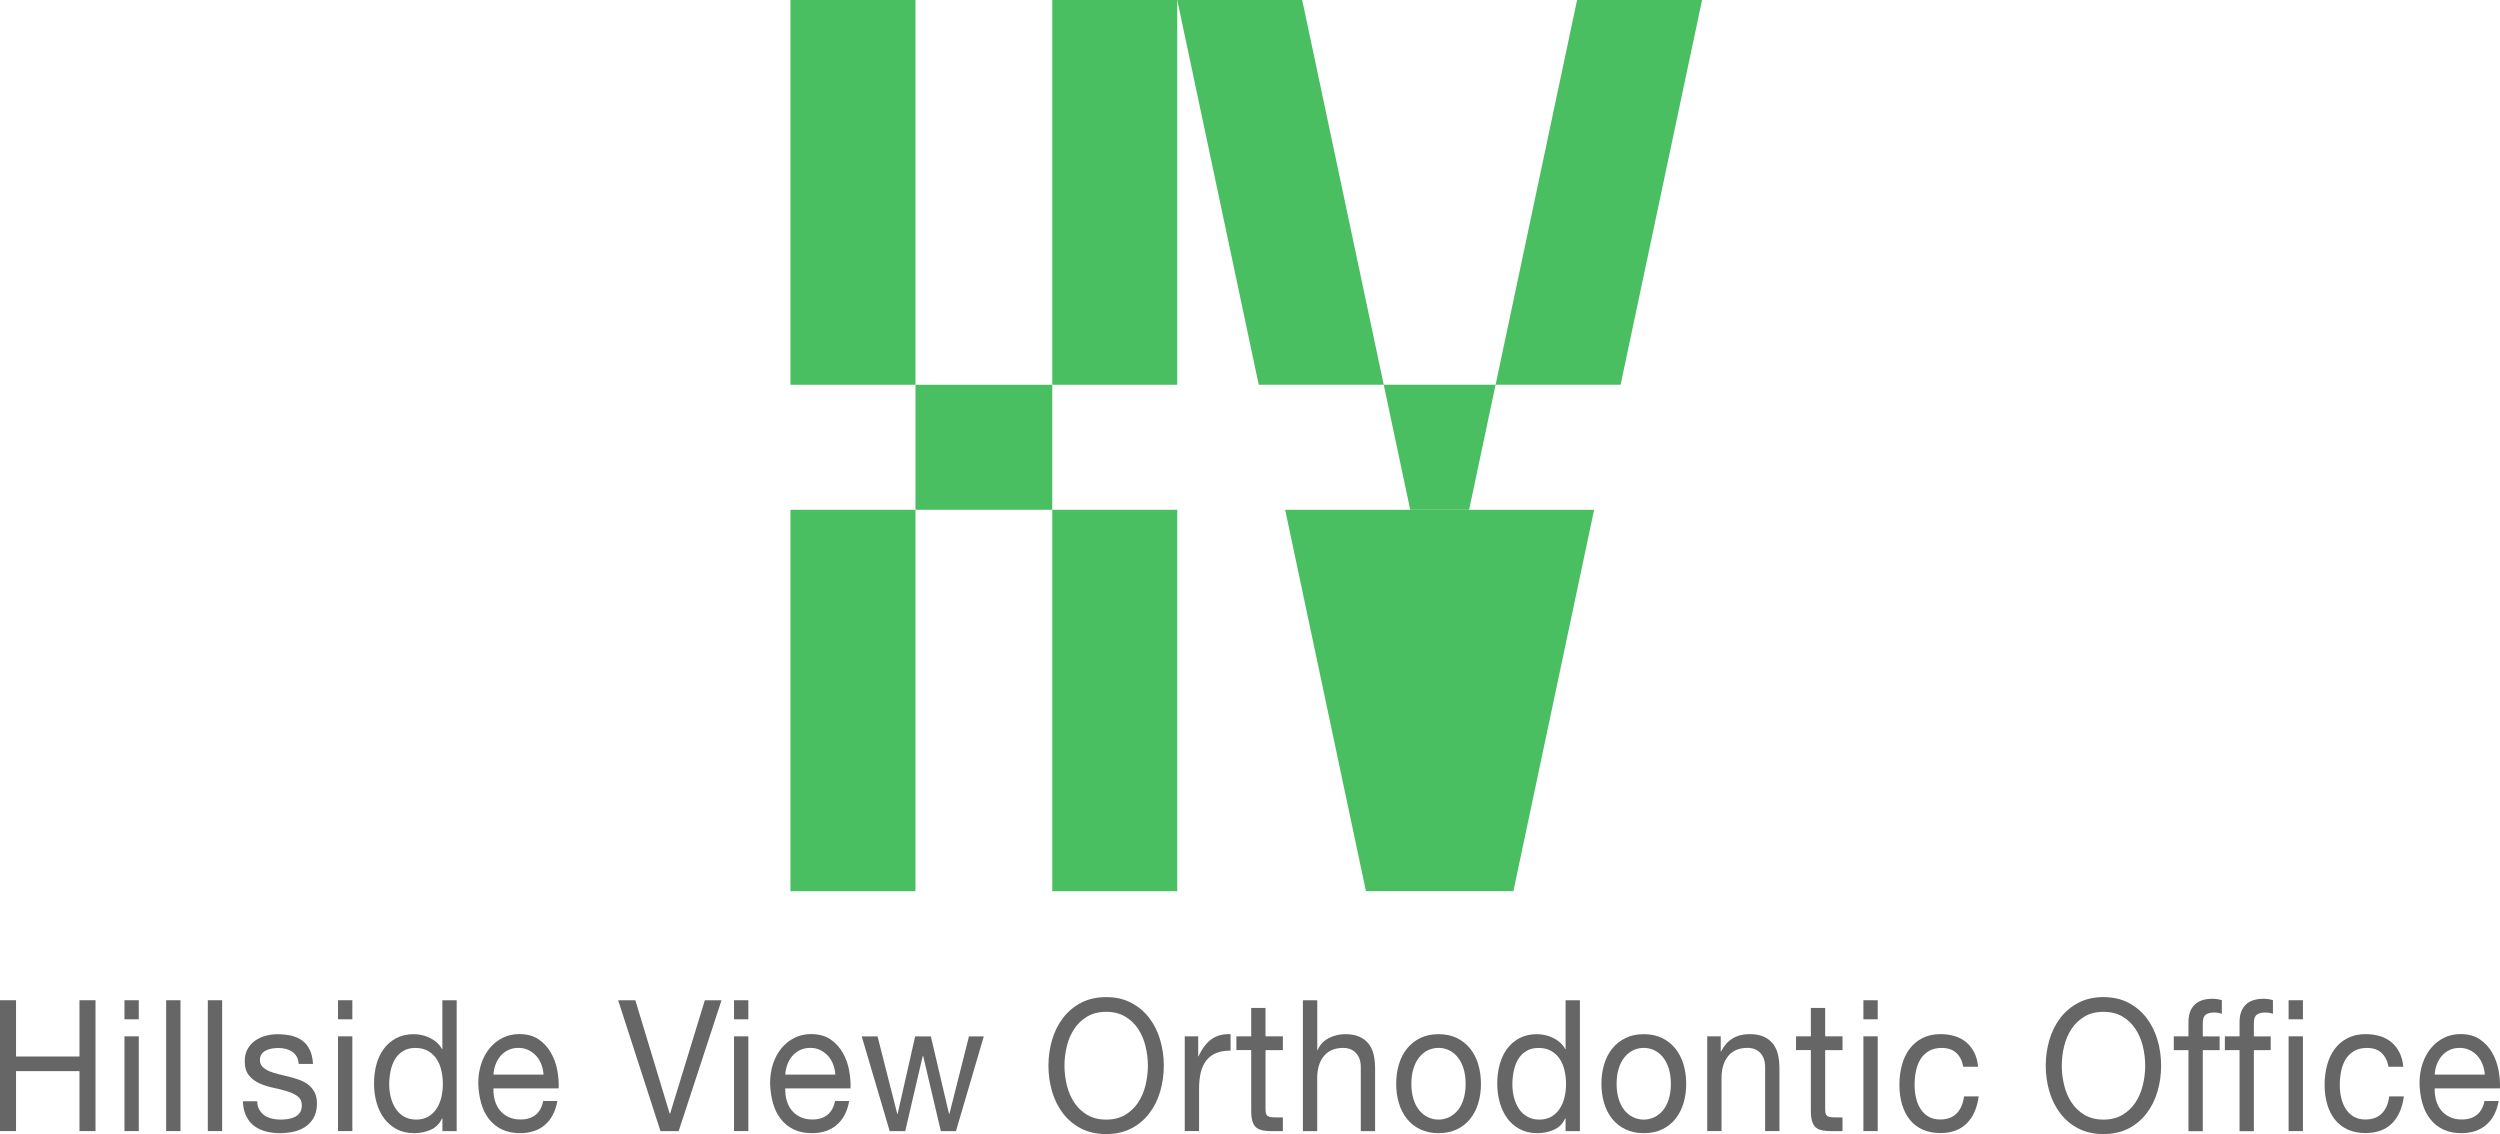
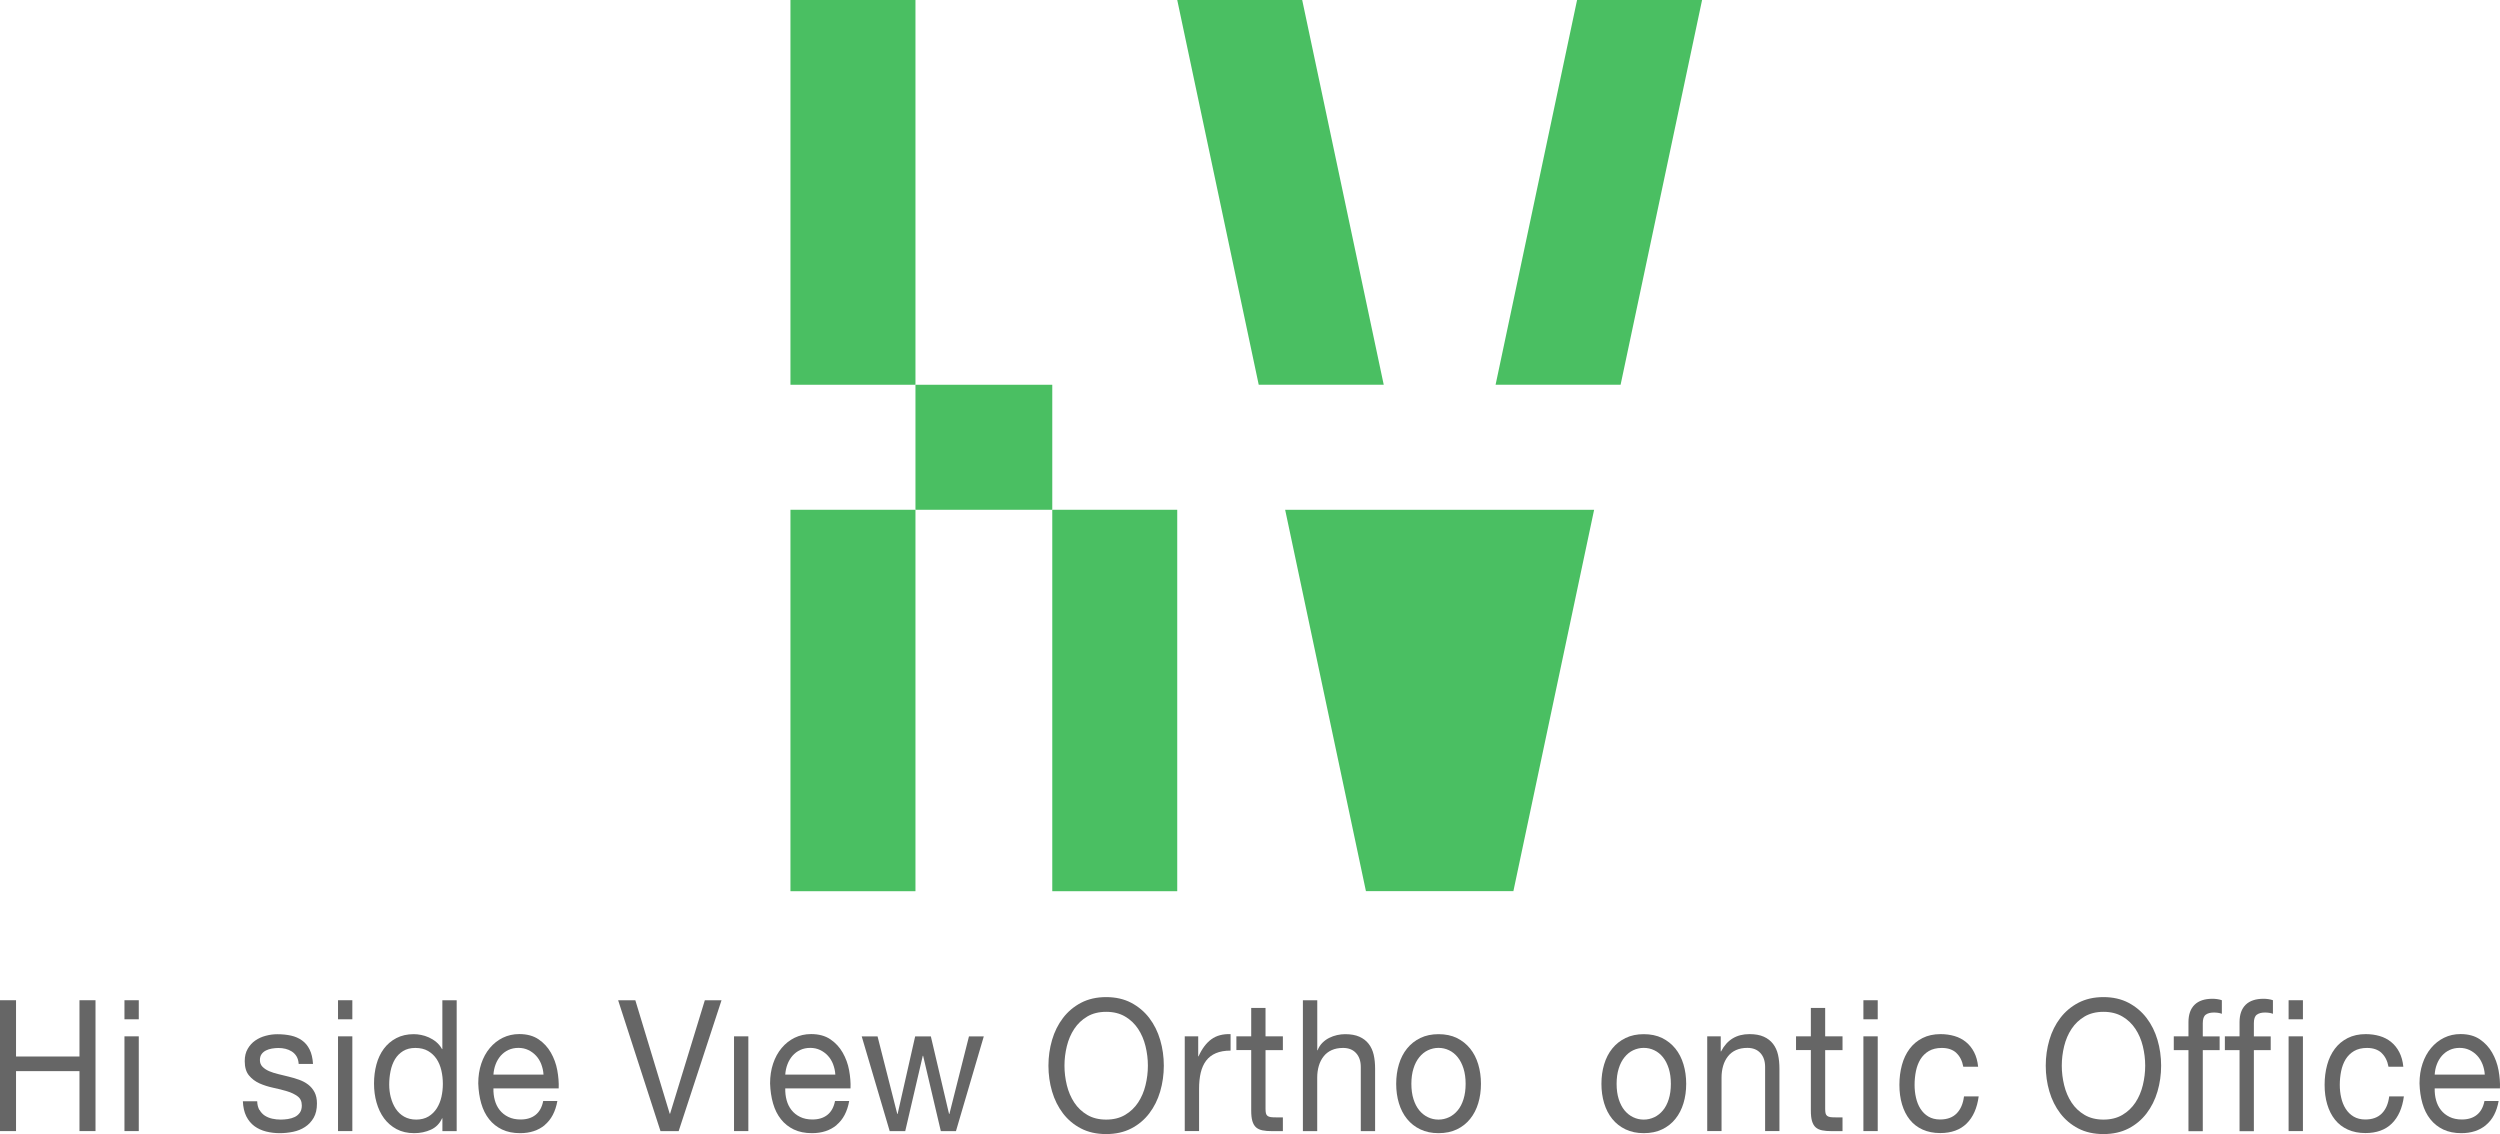
<svg xmlns="http://www.w3.org/2000/svg" id="b" viewBox="0 0 495.76 224.89">
  <defs>
    <style>.c{fill:#4abf62;}.c,.d{stroke-width:0px;}.d{fill:#666;}</style>
  </defs>
  <rect class="c" x="181.54" y="76.3" width="27.13" height="24.79" />
-   <polygon class="c" points="296.58 76.3 291.33 101.09 279.65 101.09 274.4 76.3 296.58 76.3" />
  <polygon class="c" points="312.74 0 296.58 76.3 321.37 76.3 337.53 0 312.74 0" />
  <polygon class="c" points="254.85 101.09 270.87 176.72 300.11 176.72 316.12 101.09 254.85 101.09" />
  <polygon class="c" points="258.23 0 233.45 0 249.61 76.3 274.4 76.3 258.23 0" />
-   <rect class="c" x="208.67" width="24.78" height="76.3" />
  <rect class="c" x="208.67" y="101.09" width="24.78" height="75.64" />
  <rect class="c" x="156.75" width="24.79" height="76.3" />
  <rect class="c" x="156.75" y="101.09" width="24.79" height="75.64" />
  <path class="d" d="m3.18,198.35v11.16h12.58v-11.16h3.18v25.95h-3.18v-11.89H3.18v11.89H0v-25.95h3.18Z" />
  <path class="d" d="m24.68,202.13v-3.78h2.84v3.78h-2.84Zm2.84,3.38v18.79h-2.84v-18.79h2.84Z" />
-   <path class="d" d="m35.79,198.35v25.95h-2.84v-25.95h2.84Z" />
-   <path class="d" d="m44.05,198.35v25.95h-2.84v-25.95h2.84Z" />
  <path class="d" d="m51.47,220.11c.27.47.62.85,1.05,1.13.44.28.93.48,1.47.6s1.11.18,1.69.18c.45,0,.91-.04,1.4-.11.49-.07.94-.21,1.35-.4.41-.19.75-.48,1.02-.85.27-.38.4-.85.4-1.44,0-.8-.28-1.41-.84-1.82-.56-.41-1.25-.75-2.09-1-.84-.25-1.75-.49-2.73-.69-.98-.21-1.89-.5-2.73-.87-.84-.38-1.53-.9-2.09-1.58-.56-.68-.84-1.62-.84-2.83,0-.95.19-1.76.59-2.44.39-.68.89-1.23,1.5-1.65.61-.42,1.3-.74,2.07-.94.77-.21,1.53-.31,2.29-.31.98,0,1.88.09,2.71.27.82.18,1.56.5,2.19.95.64.45,1.14,1.05,1.52,1.82.38.76.6,1.71.67,2.85h-2.84c-.04-.61-.19-1.11-.43-1.51-.25-.4-.56-.72-.94-.96-.38-.24-.8-.42-1.25-.53-.46-.11-.92-.16-1.39-.16-.42,0-.85.04-1.29.11-.44.07-.83.2-1.19.38-.36.18-.65.42-.87.73-.22.3-.33.7-.33,1.18,0,.53.17.98.52,1.33.35.35.79.64,1.32.87.54.23,1.14.42,1.81.58s1.34.32,2.01.49c.71.17,1.41.38,2.09.62s1.28.56,1.81.96c.52.4.95.9,1.27,1.51.32.61.48,1.36.48,2.25,0,1.14-.22,2.08-.65,2.83-.44.75-1,1.36-1.71,1.82-.7.46-1.49.78-2.37.96-.88.18-1.76.27-2.63.27-.96,0-1.87-.11-2.74-.33-.87-.22-1.64-.58-2.31-1.07-.67-.5-1.2-1.15-1.61-1.96-.4-.81-.62-1.8-.67-2.96h2.84c.02.68.17,1.25.44,1.73Z" />
  <path class="d" d="m67.03,202.13v-3.78h2.84v3.78h-2.84Zm2.84,3.38v18.79h-2.84v-18.79h2.84Z" />
  <path class="d" d="m87.73,224.31v-2.54h-.07c-.47,1.04-1.2,1.79-2.21,2.25s-2.11.69-3.31.69c-1.34,0-2.5-.27-3.5-.8-.99-.53-1.82-1.25-2.48-2.14-.66-.9-1.15-1.94-1.49-3.13s-.5-2.45-.5-3.78.16-2.59.48-3.78.81-2.22,1.47-3.11c.66-.88,1.48-1.59,2.48-2.11.99-.52,2.15-.78,3.46-.78.45,0,.93.05,1.44.15.51.1,1.03.26,1.54.49.51.23,1,.53,1.46.91.46.38.84.84,1.15,1.4h.07v-9.67h2.84v25.95h-2.84Zm-10.22-6.67c.21.84.54,1.58.97,2.24.44.65.99,1.18,1.67,1.56s1.48.58,2.39.58,1.77-.21,2.44-.62c.67-.41,1.21-.95,1.64-1.62.42-.67.73-1.42.92-2.27s.28-1.71.28-2.58c0-.92-.1-1.81-.3-2.67-.2-.86-.52-1.62-.95-2.27-.44-.65-1-1.18-1.69-1.58-.69-.4-1.53-.6-2.51-.6s-1.77.21-2.44.62-1.2.96-1.61,1.63c-.4.68-.69,1.45-.87,2.33-.18.87-.27,1.77-.27,2.69,0,.87.11,1.73.32,2.56Z" />
  <path class="d" d="m108.03,223.11c-1.29,1.07-2.92,1.6-4.88,1.6-1.38,0-2.58-.24-3.6-.73s-1.87-1.16-2.56-2.04c-.69-.87-1.21-1.91-1.56-3.13-.35-1.21-.54-2.53-.59-3.96,0-1.43.2-2.74.6-3.93s.96-2.22,1.69-3.09,1.58-1.55,2.58-2.04c.99-.48,2.08-.73,3.26-.73,1.54,0,2.81.35,3.83,1.04s1.83,1.57,2.44,2.64c.61,1.07,1.04,2.23,1.27,3.49.23,1.26.33,2.46.28,3.6h-12.94c-.02.82.07,1.61.27,2.34.2.74.52,1.39.97,1.96.45.57,1.01,1.02,1.71,1.36.69.34,1.51.51,2.44.51,1.2,0,2.19-.3,2.96-.91.77-.61,1.28-1.53,1.52-2.76h2.81c-.38,2.11-1.22,3.7-2.51,4.76Zm-.69-12.07c-.26-.65-.6-1.22-1.04-1.69-.44-.47-.95-.85-1.54-1.13-.59-.28-1.24-.42-1.96-.42s-1.4.14-1.99.42-1.1.66-1.52,1.14c-.42.49-.76,1.05-1,1.69-.25.64-.39,1.33-.44,2.05h9.93c-.04-.73-.2-1.42-.45-2.07Z" />
  <path class="d" d="m130.98,224.31l-8.4-25.95h3.41l6.82,22.5h.07l6.89-22.5h3.31l-8.5,25.95h-3.61Z" />
-   <path class="d" d="m145.56,202.13v-3.78h2.84v3.78h-2.84Zm2.84,3.38v18.79h-2.84v-18.79h2.84Z" />
+   <path class="d" d="m145.56,202.13v-3.78v3.78h-2.84Zm2.84,3.38v18.79h-2.84v-18.79h2.84Z" />
  <path class="d" d="m165.9,223.11c-1.29,1.07-2.92,1.6-4.88,1.6-1.38,0-2.58-.24-3.6-.73s-1.87-1.16-2.56-2.04c-.69-.87-1.21-1.91-1.56-3.13-.35-1.21-.54-2.53-.59-3.96,0-1.43.2-2.74.6-3.93s.96-2.22,1.69-3.09,1.58-1.55,2.58-2.04c.99-.48,2.08-.73,3.26-.73,1.54,0,2.81.35,3.83,1.04s1.83,1.57,2.44,2.64c.61,1.07,1.04,2.23,1.27,3.49.23,1.26.33,2.46.28,3.6h-12.94c-.02.82.07,1.61.27,2.34.2.74.52,1.39.97,1.96.45.57,1.01,1.02,1.71,1.36.69.34,1.51.51,2.44.51,1.2,0,2.19-.3,2.96-.91.77-.61,1.28-1.53,1.52-2.76h2.81c-.38,2.11-1.22,3.7-2.51,4.76Zm-.69-12.07c-.26-.65-.6-1.22-1.04-1.69-.44-.47-.95-.85-1.54-1.13-.59-.28-1.24-.42-1.96-.42s-1.4.14-1.99.42-1.1.66-1.52,1.14c-.42.49-.76,1.05-1,1.69-.25.64-.39,1.33-.44,2.05h9.93c-.04-.73-.2-1.42-.45-2.07Z" />
  <path class="d" d="m186.57,224.31l-3.51-14.94h-.07l-3.48,14.94h-3.08l-5.55-18.79h3.14l3.91,15.38h.07l3.48-15.38h3.11l3.61,15.38h.07l3.88-15.38h2.94l-5.52,18.79h-3.01Z" />
  <path class="d" d="m208.63,206.22c.48-1.64,1.2-3.08,2.16-4.34s2.15-2.27,3.58-3.02c1.43-.75,3.09-1.13,4.98-1.13s3.56.38,4.98,1.13,2.62,1.76,3.58,3.02,1.68,2.71,2.16,4.34.72,3.34.72,5.11-.24,3.47-.72,5.11-1.2,3.08-2.16,4.34-2.15,2.26-3.58,3c-1.43.74-3.09,1.11-4.98,1.11s-3.56-.37-4.98-1.11c-1.43-.74-2.62-1.74-3.58-3s-1.68-2.71-2.16-4.34-.72-3.34-.72-5.11.24-3.47.72-5.11Zm2.93,8.98c.31,1.27.8,2.42,1.47,3.44.67,1.02,1.53,1.83,2.58,2.45s2.3.93,3.75.93,2.7-.31,3.75-.93,1.91-1.44,2.58-2.45c.67-1.02,1.16-2.16,1.47-3.44.31-1.27.47-2.56.47-3.87s-.16-2.6-.47-3.87c-.31-1.27-.8-2.42-1.47-3.43s-1.53-1.84-2.58-2.45c-1.05-.62-2.3-.93-3.75-.93s-2.7.31-3.75.93c-1.05.62-1.91,1.44-2.58,2.45s-1.16,2.16-1.47,3.43c-.31,1.27-.47,2.56-.47,3.87s.16,2.6.47,3.87Z" />
  <path class="d" d="m237.61,205.51v3.96h.07c.69-1.53,1.54-2.65,2.54-3.38,1-.73,2.27-1.07,3.81-1.02v3.27c-1.14,0-2.11.17-2.91.51-.8.34-1.45.84-1.94,1.49s-.85,1.45-1.07,2.38c-.22.93-.33,2.01-.33,3.22v8.36h-2.84v-18.79h2.68Z" />
  <path class="d" d="m254.4,205.51v2.73h-3.44v11.67c0,.36.03.65.08.87.06.22.16.39.32.51.16.12.37.2.65.24.28.04.64.05,1.09.05h1.3v2.73h-2.17c-.74,0-1.37-.05-1.89-.16-.52-.11-.95-.31-1.27-.6-.32-.29-.56-.7-.72-1.24s-.23-1.24-.23-2.11v-11.96h-2.94v-2.73h2.94v-5.63h2.84v5.63h3.44Z" />
  <path class="d" d="m261.22,198.35v9.92h.07c.22-.58.54-1.07.94-1.47.4-.4.85-.73,1.35-.98.5-.25,1.03-.44,1.57-.56.55-.12,1.08-.18,1.59-.18,1.14,0,2.08.17,2.84.51.76.34,1.37.81,1.84,1.42.47.61.8,1.33.99,2.16s.28,1.76.28,2.78v12.36h-2.84v-12.72c0-1.16-.31-2.08-.94-2.76-.62-.68-1.48-1.02-2.58-1.02-.87,0-1.62.15-2.26.44-.64.29-1.17.7-1.59,1.24-.42.53-.74,1.16-.95,1.87-.21.71-.32,1.5-.32,2.34v10.61h-2.84v-25.95h2.84Z" />
  <path class="d" d="m277.41,211.06c.36-1.2.89-2.24,1.61-3.13.71-.88,1.59-1.58,2.64-2.09,1.05-.51,2.25-.76,3.61-.76s2.59.25,3.63.76,1.91,1.21,2.63,2.09c.71.88,1.25,1.93,1.61,3.13.36,1.2.54,2.49.54,3.87s-.18,2.67-.54,3.85c-.36,1.19-.89,2.22-1.61,3.11-.71.88-1.59,1.58-2.63,2.07-1.04.5-2.25.75-3.63.75s-2.56-.25-3.61-.75c-1.05-.5-1.93-1.19-2.64-2.07s-1.25-1.92-1.61-3.11c-.36-1.19-.54-2.47-.54-3.85s.18-2.67.54-3.87Zm2.89,6.91c.28.88.66,1.62,1.15,2.22.49.59,1.06,1.05,1.72,1.36.66.32,1.35.47,2.09.47s1.43-.16,2.09-.47c.66-.31,1.23-.77,1.72-1.36.49-.59.88-1.33,1.15-2.22.28-.88.42-1.9.42-3.04s-.14-2.15-.42-3.04c-.28-.88-.66-1.63-1.15-2.24-.49-.61-1.06-1.07-1.72-1.38-.66-.32-1.36-.47-2.09-.47s-1.43.16-2.09.47c-.66.31-1.23.78-1.72,1.38-.49.61-.88,1.35-1.15,2.24-.28.88-.42,1.9-.42,3.04s.14,2.15.42,3.04Z" />
-   <path class="d" d="m310.46,224.31v-2.54h-.07c-.47,1.04-1.2,1.79-2.21,2.25-1,.46-2.11.69-3.31.69-1.34,0-2.5-.27-3.5-.8-.99-.53-1.82-1.25-2.47-2.14-.66-.9-1.15-1.94-1.49-3.13-.33-1.19-.5-2.45-.5-3.78s.16-2.59.49-3.78c.32-1.19.81-2.22,1.47-3.11.66-.88,1.48-1.59,2.47-2.11.99-.52,2.15-.78,3.46-.78.45,0,.92.05,1.44.15.51.1,1.03.26,1.54.49s1,.53,1.46.91c.46.38.84.84,1.15,1.4h.07v-9.67h2.84v25.95h-2.84Zm-10.22-6.67c.21.84.54,1.58.97,2.24s.99,1.18,1.67,1.56c.68.39,1.48.58,2.39.58s1.77-.21,2.44-.62c.67-.41,1.21-.95,1.64-1.62.42-.67.73-1.42.92-2.27s.28-1.71.28-2.58c0-.92-.1-1.81-.3-2.67-.2-.86-.52-1.62-.95-2.27s-1-1.18-1.69-1.58-1.53-.6-2.51-.6-1.77.21-2.44.62-1.2.96-1.61,1.63c-.4.68-.69,1.45-.87,2.33-.18.87-.27,1.77-.27,2.69,0,.87.11,1.73.32,2.56Z" />
  <path class="d" d="m318.11,211.06c.36-1.2.89-2.24,1.61-3.13.71-.88,1.59-1.58,2.64-2.09,1.05-.51,2.25-.76,3.61-.76s2.59.25,3.63.76,1.91,1.21,2.63,2.09c.71.88,1.25,1.93,1.61,3.13.36,1.2.54,2.49.54,3.87s-.18,2.67-.54,3.85c-.36,1.19-.89,2.22-1.61,3.11-.71.88-1.59,1.58-2.63,2.07-1.04.5-2.25.75-3.63.75s-2.56-.25-3.61-.75c-1.05-.5-1.93-1.19-2.64-2.07s-1.25-1.92-1.61-3.11c-.36-1.19-.54-2.47-.54-3.85s.18-2.67.54-3.87Zm2.89,6.91c.28.88.66,1.62,1.15,2.22.49.59,1.06,1.05,1.72,1.36.66.32,1.35.47,2.09.47s1.43-.16,2.09-.47c.66-.31,1.23-.77,1.72-1.36.49-.59.88-1.33,1.15-2.22.28-.88.42-1.9.42-3.04s-.14-2.15-.42-3.04c-.28-.88-.66-1.63-1.15-2.24-.49-.61-1.06-1.07-1.72-1.38-.66-.32-1.36-.47-2.09-.47s-1.43.16-2.09.47c-.66.31-1.23.78-1.72,1.38-.49.61-.88,1.35-1.15,2.24-.28.88-.42,1.9-.42,3.04s.14,2.15.42,3.04Z" />
  <path class="d" d="m341.23,205.51v2.98h.07c1.18-2.28,3.05-3.42,5.62-3.42,1.14,0,2.08.17,2.84.51.76.34,1.37.81,1.84,1.42.47.61.8,1.33.99,2.16s.28,1.76.28,2.78v12.36h-2.84v-12.72c0-1.16-.31-2.08-.94-2.76-.62-.68-1.48-1.02-2.58-1.02-.87,0-1.62.15-2.26.44-.64.29-1.17.7-1.59,1.24-.42.53-.74,1.16-.95,1.87-.21.71-.32,1.5-.32,2.34v10.61h-2.84v-18.79h2.68Z" />
  <path class="d" d="m365.38,205.51v2.73h-3.44v11.67c0,.36.03.65.08.87.06.22.16.39.32.51.16.12.37.2.65.24.28.04.64.05,1.09.05h1.3v2.73h-2.17c-.74,0-1.37-.05-1.89-.16-.52-.11-.95-.31-1.27-.6-.32-.29-.56-.7-.72-1.24s-.23-1.24-.23-2.11v-11.96h-2.94v-2.73h2.94v-5.63h2.84v5.63h3.44Z" />
  <path class="d" d="m369.52,202.13v-3.78h2.84v3.78h-2.84Zm2.84,3.38v18.79h-2.84v-18.79h2.84Z" />
  <path class="d" d="m387.95,208.79c-.71-.65-1.67-.98-2.88-.98-1.03,0-1.88.21-2.58.62-.69.41-1.24.96-1.66,1.63-.41.68-.71,1.46-.89,2.34-.18.88-.27,1.8-.27,2.74,0,.87.09,1.72.28,2.54.19.82.48,1.56.89,2.2s.93,1.16,1.57,1.54,1.42.58,2.31.58c1.41,0,2.5-.4,3.29-1.2.79-.8,1.28-1.93,1.46-3.38h2.91c-.31,2.33-1.11,4.12-2.39,5.38s-3.03,1.89-5.23,1.89c-1.32,0-2.48-.23-3.5-.69s-1.86-1.11-2.54-1.96c-.68-.85-1.19-1.86-1.54-3.04-.35-1.17-.52-2.46-.52-3.87s.17-2.72.5-3.94c.33-1.22.84-2.29,1.52-3.2.68-.91,1.53-1.62,2.56-2.14,1.03-.52,2.22-.78,3.58-.78.98,0,1.9.13,2.76.38.86.25,1.62.65,2.27,1.18.66.53,1.2,1.21,1.62,2.02.42.81.69,1.77.8,2.89h-2.94c-.22-1.19-.69-2.11-1.41-2.76Z" />
  <path class="d" d="m406.4,206.22c.48-1.64,1.2-3.08,2.16-4.34s2.15-2.27,3.58-3.02c1.43-.75,3.09-1.13,4.98-1.13s3.56.38,4.98,1.13,2.62,1.76,3.58,3.02,1.68,2.71,2.16,4.34.72,3.34.72,5.11-.24,3.47-.72,5.11-1.2,3.08-2.16,4.34-2.15,2.26-3.58,3c-1.43.74-3.09,1.11-4.98,1.11s-3.56-.37-4.98-1.11c-1.43-.74-2.62-1.74-3.58-3s-1.68-2.71-2.16-4.34-.72-3.34-.72-5.11.24-3.47.72-5.11Zm2.93,8.98c.31,1.27.8,2.42,1.47,3.44.67,1.02,1.53,1.83,2.58,2.45s2.3.93,3.75.93,2.7-.31,3.75-.93,1.91-1.44,2.58-2.45c.67-1.02,1.16-2.16,1.47-3.44.31-1.27.47-2.56.47-3.87s-.16-2.6-.47-3.87c-.31-1.27-.8-2.42-1.47-3.43s-1.53-1.84-2.58-2.45c-1.05-.62-2.3-.93-3.75-.93s-2.7.31-3.75.93c-1.05.62-1.91,1.44-2.58,2.45s-1.16,2.16-1.47,3.43c-.31,1.27-.47,2.56-.47,3.87s.16,2.6.47,3.87Z" />
  <path class="d" d="m431.07,208.24v-2.73h2.91v-2.8c0-1.53.41-2.68,1.22-3.47.81-.79,2-1.18,3.56-1.18.27,0,.57.02.92.07.35.05.65.12.92.22v2.69c-.25-.1-.51-.16-.8-.2s-.56-.05-.8-.05c-.69,0-1.23.15-1.61.44s-.57.85-.57,1.67v2.62h3.34v2.73h-3.34v16.07h-2.84v-16.07h-2.91Z" />
  <path class="d" d="m441.2,208.24v-2.73h2.91v-2.8c0-1.53.41-2.68,1.22-3.47.81-.79,2-1.18,3.56-1.18.27,0,.57.02.92.07.35.05.65.12.92.22v2.69c-.25-.1-.51-.16-.8-.2s-.56-.05-.8-.05c-.69,0-1.23.15-1.61.44s-.57.85-.57,1.67v2.62h3.34v2.73h-3.34v16.07h-2.84v-16.07h-2.91Z" />
  <path class="d" d="m453.84,202.13v-3.78h2.84v3.78h-2.84Zm2.84,3.38v18.79h-2.84v-18.79h2.84Z" />
  <path class="d" d="m472.27,208.79c-.71-.65-1.67-.98-2.88-.98-1.03,0-1.88.21-2.58.62-.69.41-1.24.96-1.66,1.63-.41.68-.71,1.46-.89,2.34-.18.88-.27,1.8-.27,2.74,0,.87.09,1.72.28,2.54.19.82.48,1.56.89,2.2s.93,1.16,1.57,1.54,1.42.58,2.31.58c1.41,0,2.5-.4,3.29-1.2.79-.8,1.28-1.93,1.46-3.38h2.91c-.31,2.33-1.11,4.12-2.39,5.38s-3.03,1.89-5.23,1.89c-1.32,0-2.48-.23-3.5-.69s-1.86-1.11-2.54-1.96c-.68-.85-1.19-1.86-1.54-3.04-.35-1.17-.52-2.46-.52-3.87s.17-2.72.5-3.94c.33-1.22.84-2.29,1.52-3.2.68-.91,1.53-1.62,2.56-2.14,1.03-.52,2.22-.78,3.58-.78.98,0,1.9.13,2.76.38.86.25,1.62.65,2.27,1.18.66.53,1.2,1.21,1.62,2.02.42.81.69,1.77.8,2.89h-2.94c-.22-1.19-.69-2.11-1.41-2.76Z" />
  <path class="d" d="m492.98,223.11c-1.29,1.07-2.92,1.6-4.88,1.6-1.38,0-2.58-.24-3.6-.73s-1.87-1.16-2.56-2.04c-.69-.87-1.21-1.91-1.56-3.13s-.54-2.53-.58-3.96c0-1.43.2-2.74.6-3.93s.96-2.22,1.69-3.09,1.58-1.55,2.58-2.04,2.08-.73,3.26-.73c1.54,0,2.81.35,3.83,1.04,1.01.69,1.83,1.57,2.44,2.64s1.04,2.23,1.27,3.49c.23,1.26.33,2.46.28,3.6h-12.94c-.02.82.07,1.61.27,2.34.2.74.52,1.39.97,1.96.45.57,1.01,1.02,1.71,1.36.69.34,1.5.51,2.44.51,1.2,0,2.19-.3,2.96-.91s1.28-1.53,1.52-2.76h2.81c-.38,2.11-1.21,3.7-2.51,4.76Zm-.69-12.07c-.26-.65-.6-1.22-1.04-1.69s-.95-.85-1.54-1.13-1.24-.42-1.96-.42-1.4.14-1.99.42c-.59.28-1.1.66-1.52,1.14-.42.49-.76,1.05-1,1.69-.25.64-.39,1.33-.43,2.05h9.93c-.04-.73-.2-1.42-.45-2.07Z" />
</svg>